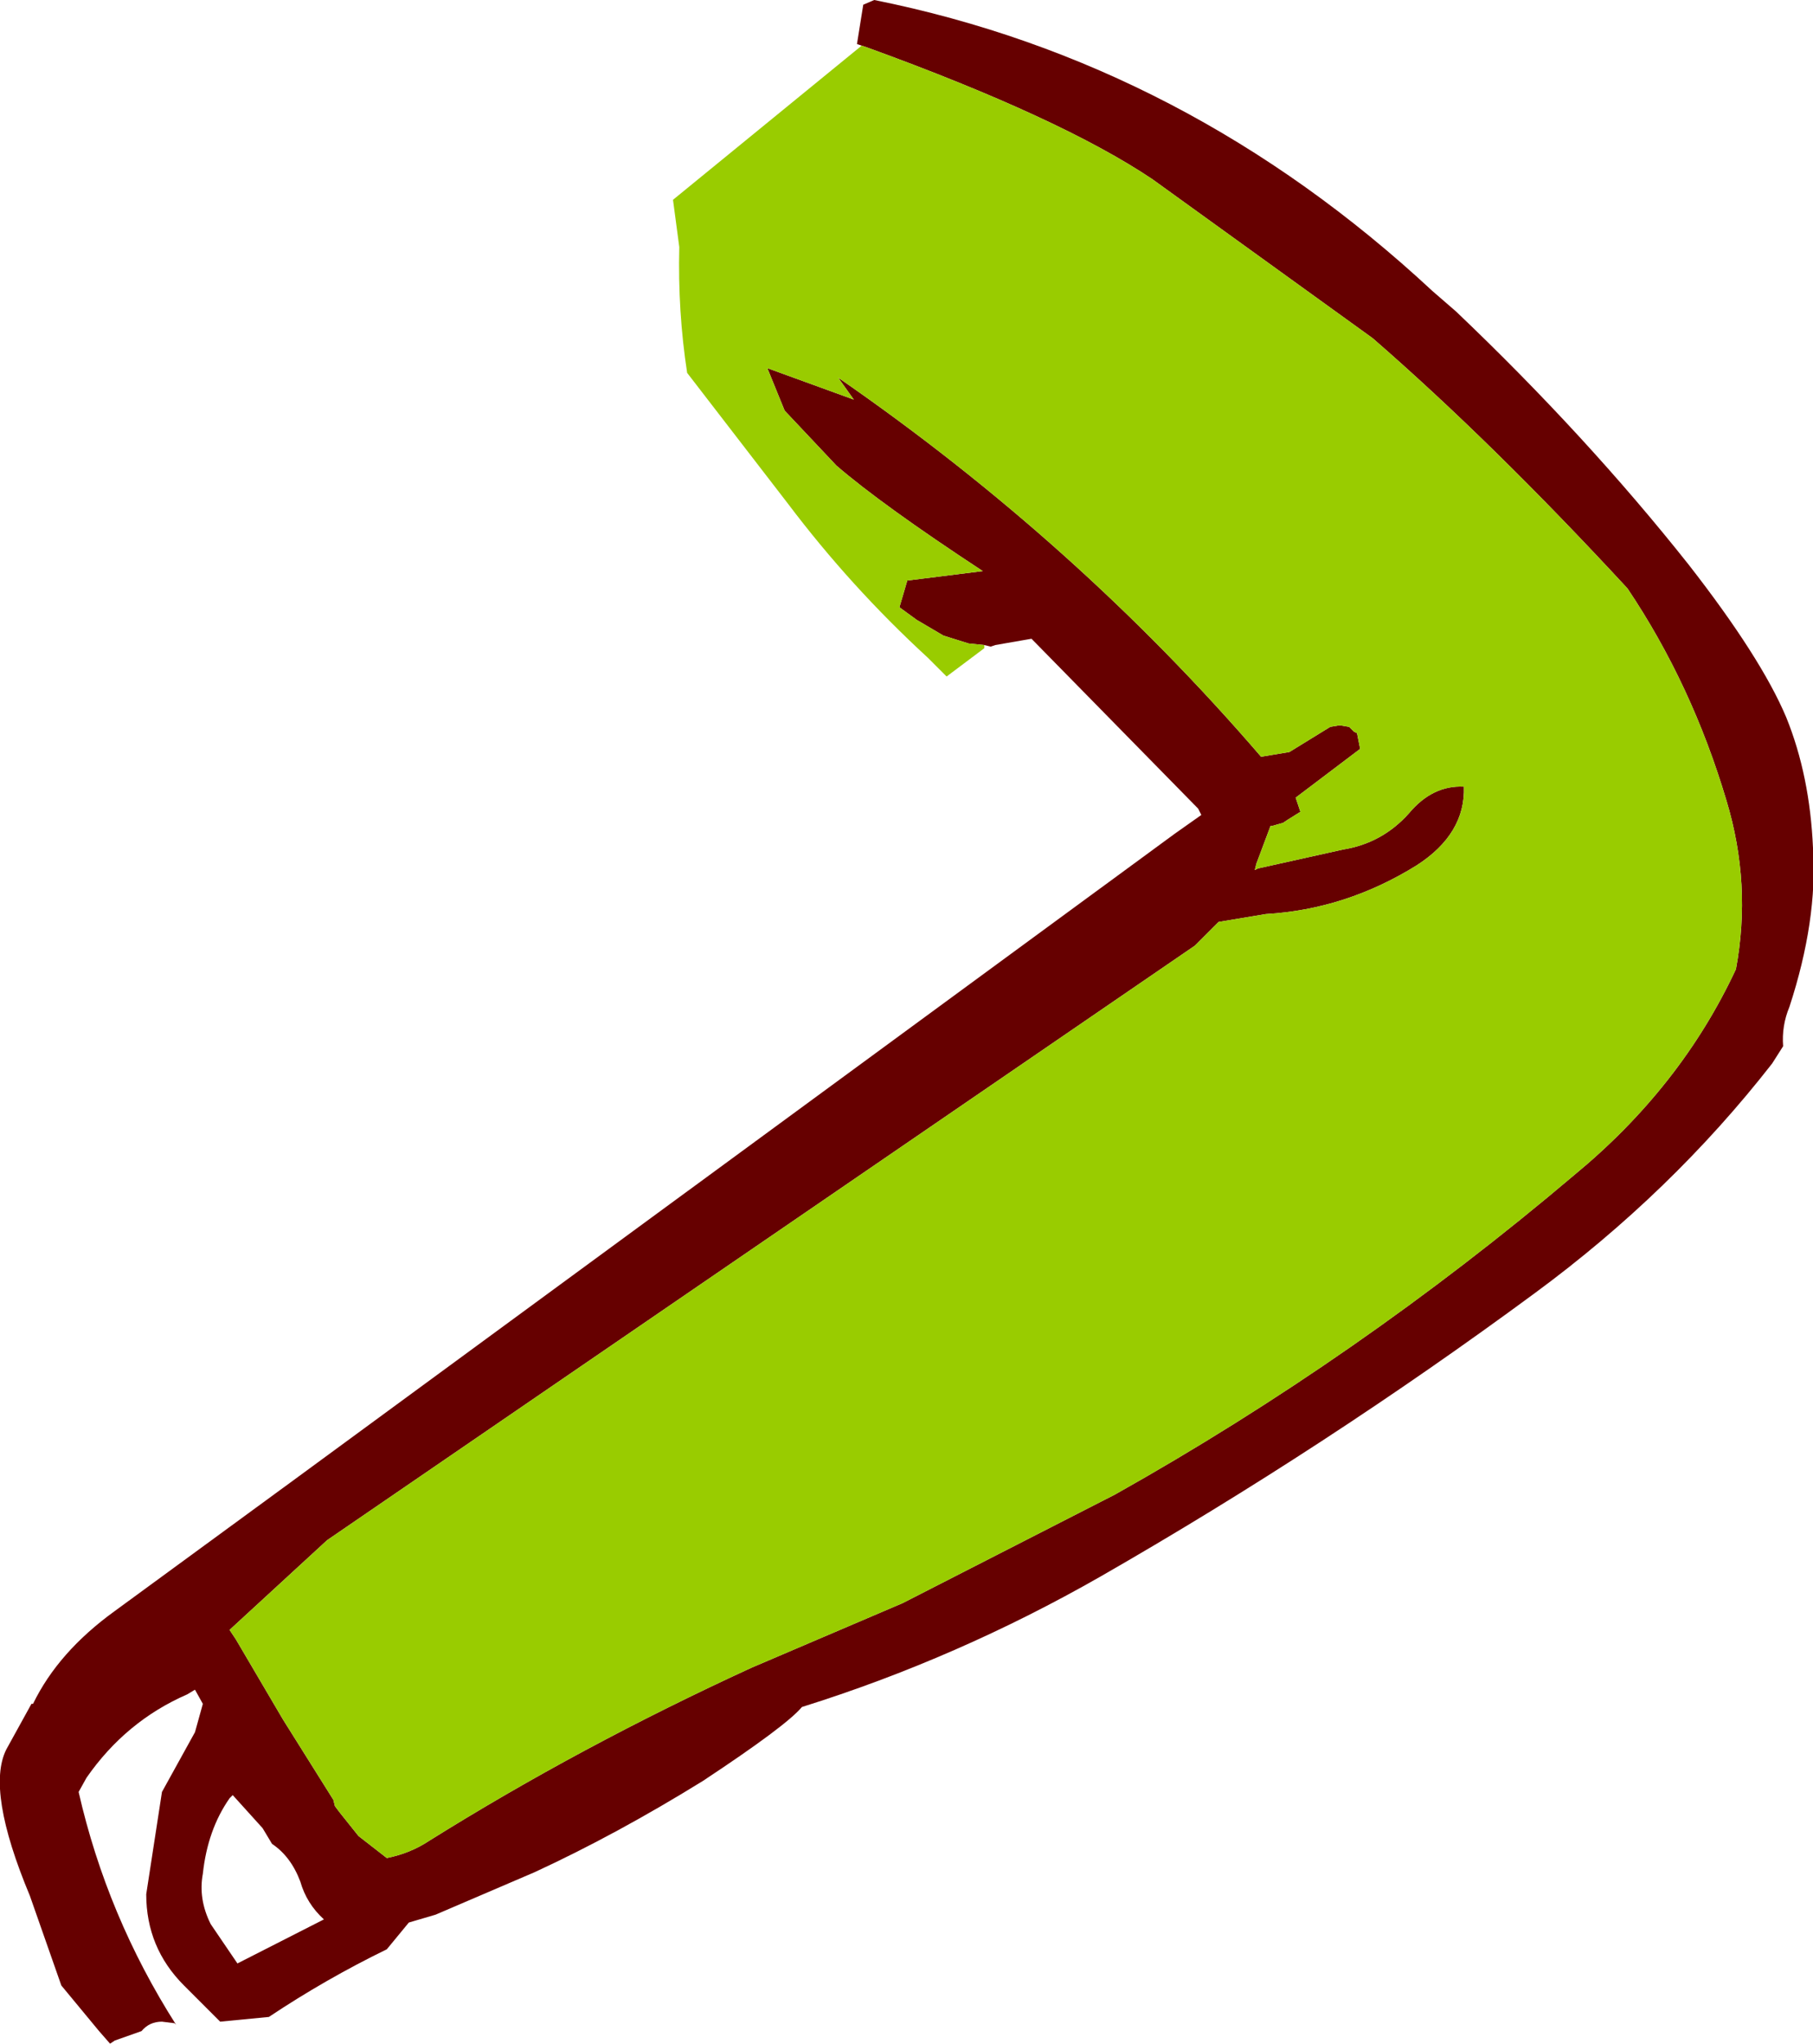
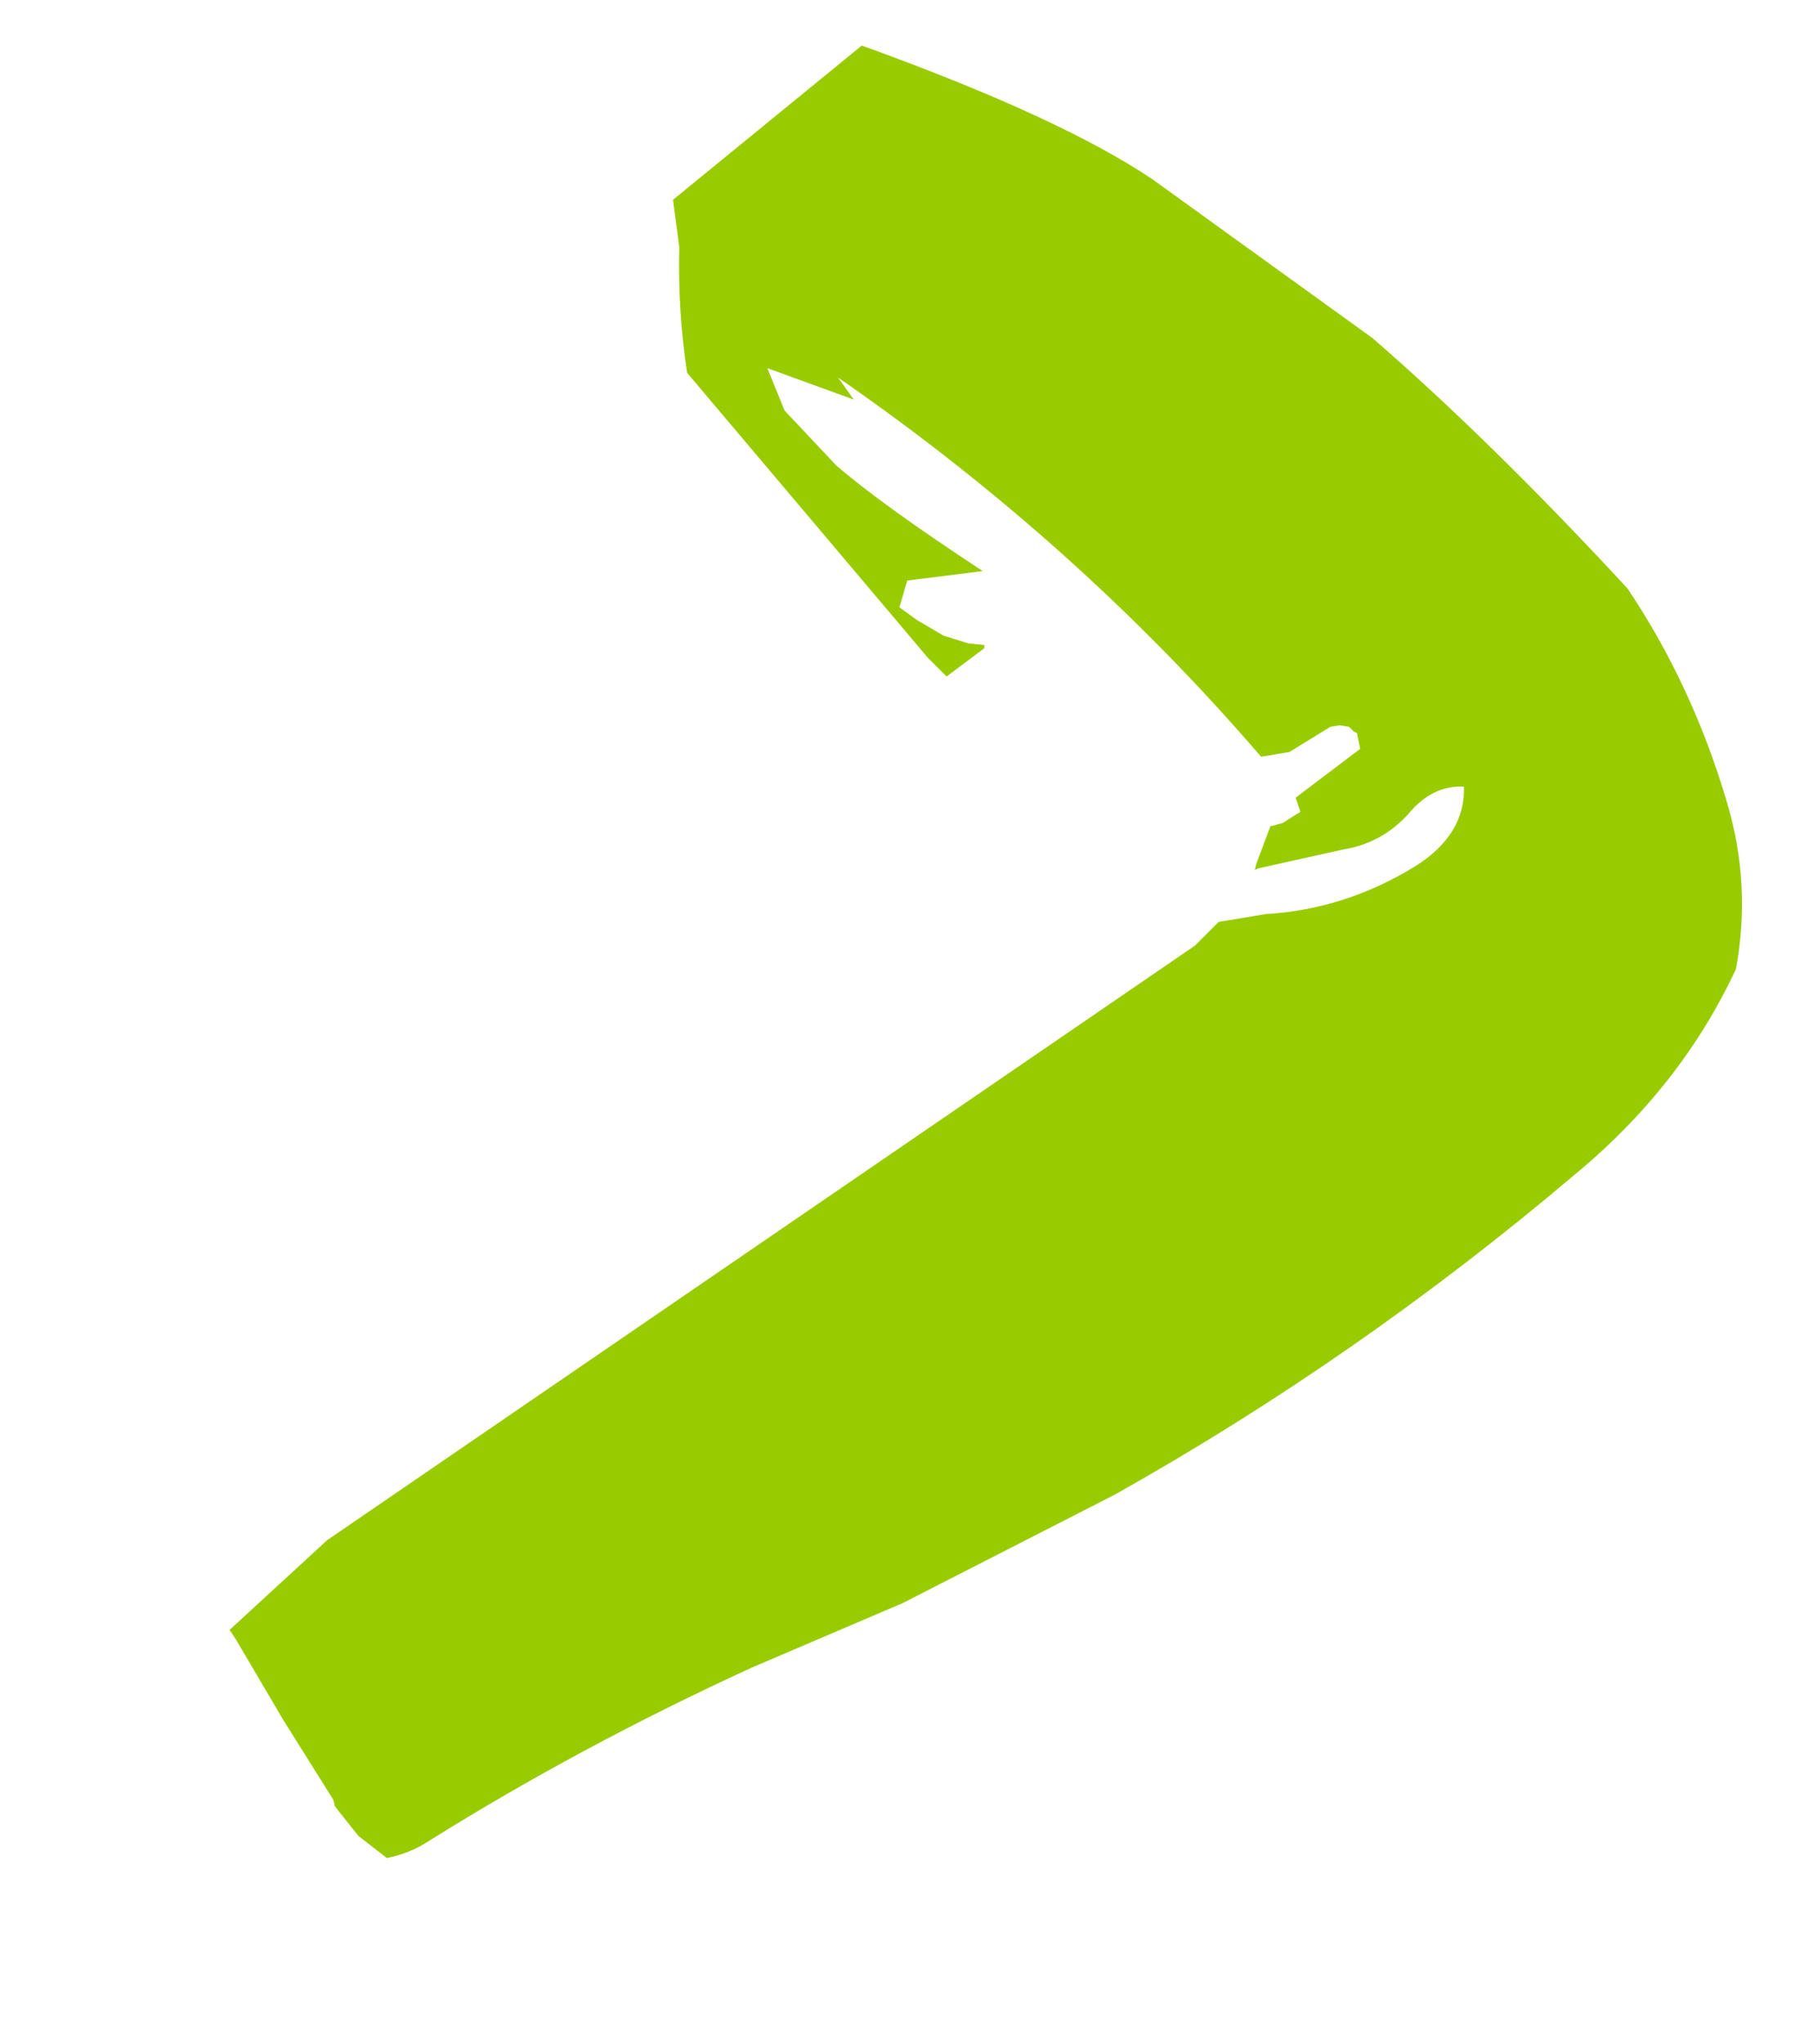
<svg xmlns="http://www.w3.org/2000/svg" height="64.95px" width="57.65px">
  <g transform="matrix(1.0, 0.0, 0.0, 1.0, 40.85, 22.35)">
-     <path d="M-13.45 -20.9 L-13.6 -20.95 -13.4 -22.2 -13.05 -22.35 Q-3.1 -20.35 4.7 -13.1 L5.45 -12.45 Q9.6 -8.5 12.85 -4.4 15.15 -1.45 15.95 0.45 16.7 2.3 16.8 4.6 16.95 6.9 16.05 9.65 15.8 10.25 15.85 10.9 L15.5 11.45 Q12.3 15.55 7.95 18.75 1.3 23.65 -5.85 27.75 -10.4 30.35 -15.35 31.9 -15.85 32.5 -18.5 34.25 -21.25 35.95 -23.85 37.15 L-27.0 38.5 -27.85 38.75 -28.55 39.6 Q-30.5 40.55 -32.3 41.75 L-33.85 41.9 -35.0 40.75 Q-36.2 39.55 -36.2 37.85 L-35.7 34.6 -34.65 32.7 -34.4 31.8 -34.65 31.35 -34.9 31.5 Q-36.85 32.35 -38.1 34.15 L-38.35 34.6 Q-37.45 38.55 -35.25 42.0 L-35.3 41.95 -35.7 41.9 Q-36.1 41.9 -36.35 42.2 L-37.2 42.5 -37.35 42.6 -37.7 42.2 -38.9 40.75 -39.9 37.9 Q-41.3 34.55 -40.65 33.25 L-39.85 31.8 -39.8 31.8 Q-39.0 30.15 -37.2 28.85 L-31.8 24.9 -3.5 4.15 -2.65 3.55 -2.75 3.35 -8.05 -2.05 -9.2 -1.85 -9.35 -1.8 -9.55 -1.85 -10.05 -1.9 -10.85 -2.15 -11.7 -2.65 -12.25 -3.05 -12.0 -3.9 -9.6 -4.2 Q-12.8 -6.3 -14.25 -7.55 L-15.9 -9.3 -16.45 -10.65 -13.7 -9.65 -14.2 -10.35 Q-6.6 -5.1 -0.75 1.7 L0.15 1.55 1.45 0.75 1.75 0.7 2.05 0.75 2.2 0.9 2.3 0.95 2.4 1.45 0.35 3.0 0.5 3.45 0.1 3.7 -0.05 3.8 -0.4 3.9 -0.45 3.9 -0.9 5.1 -0.95 5.3 -0.85 5.25 1.85 4.65 Q3.1 4.45 3.95 3.5 4.7 2.6 5.7 2.65 5.75 4.15 4.2 5.15 1.95 6.55 -0.6 6.7 L-2.1 6.95 -2.25 7.1 -2.85 7.7 -30.45 26.6 -33.55 29.45 -33.35 29.75 -31.85 32.3 -30.25 34.85 -30.2 35.05 -30.05 35.25 -29.45 36.0 -28.55 36.7 Q-27.8 36.55 -27.2 36.15 -22.4 33.15 -16.95 30.65 L-12.15 28.6 -5.4 25.15 Q2.35 20.8 9.2 15.0 12.6 12.2 14.35 8.45 14.85 5.75 14.05 3.1 12.95 -0.6 10.9 -3.65 6.6 -8.3 2.8 -11.6 L-4.2 -16.65 Q-7.1 -18.6 -13.3 -20.85 L-13.45 -20.9 M-33.45 34.7 L-33.55 34.8 Q-34.25 35.8 -34.4 37.2 -34.55 38.0 -34.15 38.8 L-33.3 40.05 -30.55 38.65 Q-31.1 38.15 -31.3 37.45 -31.6 36.65 -32.2 36.25 L-32.5 35.75 -33.45 34.7" fill="#660000" fill-rule="evenodd" stroke="none" />
-     <path d="M-13.45 -20.9 L-13.3 -20.85 Q-7.1 -18.6 -4.2 -16.65 L2.8 -11.6 Q6.6 -8.3 10.9 -3.65 12.95 -0.6 14.05 3.1 14.85 5.75 14.35 8.45 12.6 12.2 9.2 15.0 2.35 20.8 -5.4 25.15 L-12.15 28.6 -16.95 30.65 Q-22.4 33.15 -27.2 36.15 -27.8 36.55 -28.55 36.7 L-29.45 36.0 -30.05 35.25 -30.2 35.05 -30.25 34.85 -31.85 32.3 -33.35 29.75 -33.55 29.45 -30.45 26.6 -2.85 7.7 -2.25 7.1 -2.1 6.95 -0.6 6.7 Q1.95 6.55 4.2 5.15 5.75 4.15 5.7 2.65 4.7 2.6 3.95 3.5 3.1 4.45 1.85 4.65 L-0.85 5.25 -0.95 5.3 -0.9 5.1 -0.45 3.9 -0.4 3.9 -0.05 3.8 0.1 3.7 0.5 3.45 0.35 3.0 2.4 1.45 2.3 0.95 2.2 0.9 2.05 0.75 1.75 0.7 1.45 0.75 0.15 1.55 -0.75 1.7 Q-6.6 -5.1 -14.2 -10.35 L-13.7 -9.65 -16.45 -10.65 -15.9 -9.3 -14.25 -7.55 Q-12.8 -6.3 -9.6 -4.2 L-12.0 -3.9 -12.25 -3.05 -11.7 -2.65 -10.85 -2.15 -10.05 -1.9 -9.55 -1.85 -9.55 -1.75 -10.75 -0.85 -11.35 -1.45 Q-13.8 -3.7 -15.8 -6.35 L-19.0 -10.5 Q-19.3 -12.45 -19.25 -14.5 L-19.45 -16.0 -13.45 -20.9" fill="#99cc00" fill-rule="evenodd" stroke="none" />
+     <path d="M-13.45 -20.9 L-13.3 -20.85 Q-7.1 -18.6 -4.2 -16.65 L2.8 -11.6 Q6.6 -8.3 10.9 -3.65 12.95 -0.6 14.05 3.1 14.85 5.75 14.35 8.45 12.6 12.2 9.2 15.0 2.35 20.8 -5.4 25.15 L-12.15 28.6 -16.95 30.65 Q-22.4 33.15 -27.2 36.15 -27.8 36.55 -28.55 36.7 L-29.45 36.0 -30.05 35.25 -30.2 35.05 -30.25 34.85 -31.85 32.3 -33.35 29.75 -33.55 29.45 -30.45 26.6 -2.85 7.7 -2.25 7.1 -2.1 6.95 -0.6 6.7 Q1.95 6.55 4.2 5.15 5.75 4.15 5.7 2.65 4.7 2.6 3.95 3.5 3.1 4.45 1.85 4.65 L-0.85 5.25 -0.95 5.3 -0.9 5.1 -0.45 3.9 -0.4 3.9 -0.05 3.8 0.1 3.7 0.5 3.45 0.35 3.0 2.4 1.45 2.3 0.95 2.2 0.9 2.05 0.75 1.75 0.7 1.45 0.75 0.15 1.55 -0.75 1.7 Q-6.6 -5.1 -14.2 -10.35 L-13.7 -9.65 -16.45 -10.65 -15.9 -9.3 -14.25 -7.55 Q-12.8 -6.3 -9.6 -4.2 L-12.0 -3.9 -12.25 -3.05 -11.7 -2.65 -10.85 -2.15 -10.05 -1.9 -9.55 -1.85 -9.55 -1.75 -10.75 -0.85 -11.35 -1.45 L-19.0 -10.5 Q-19.3 -12.45 -19.25 -14.5 L-19.45 -16.0 -13.45 -20.9" fill="#99cc00" fill-rule="evenodd" stroke="none" />
  </g>
</svg>